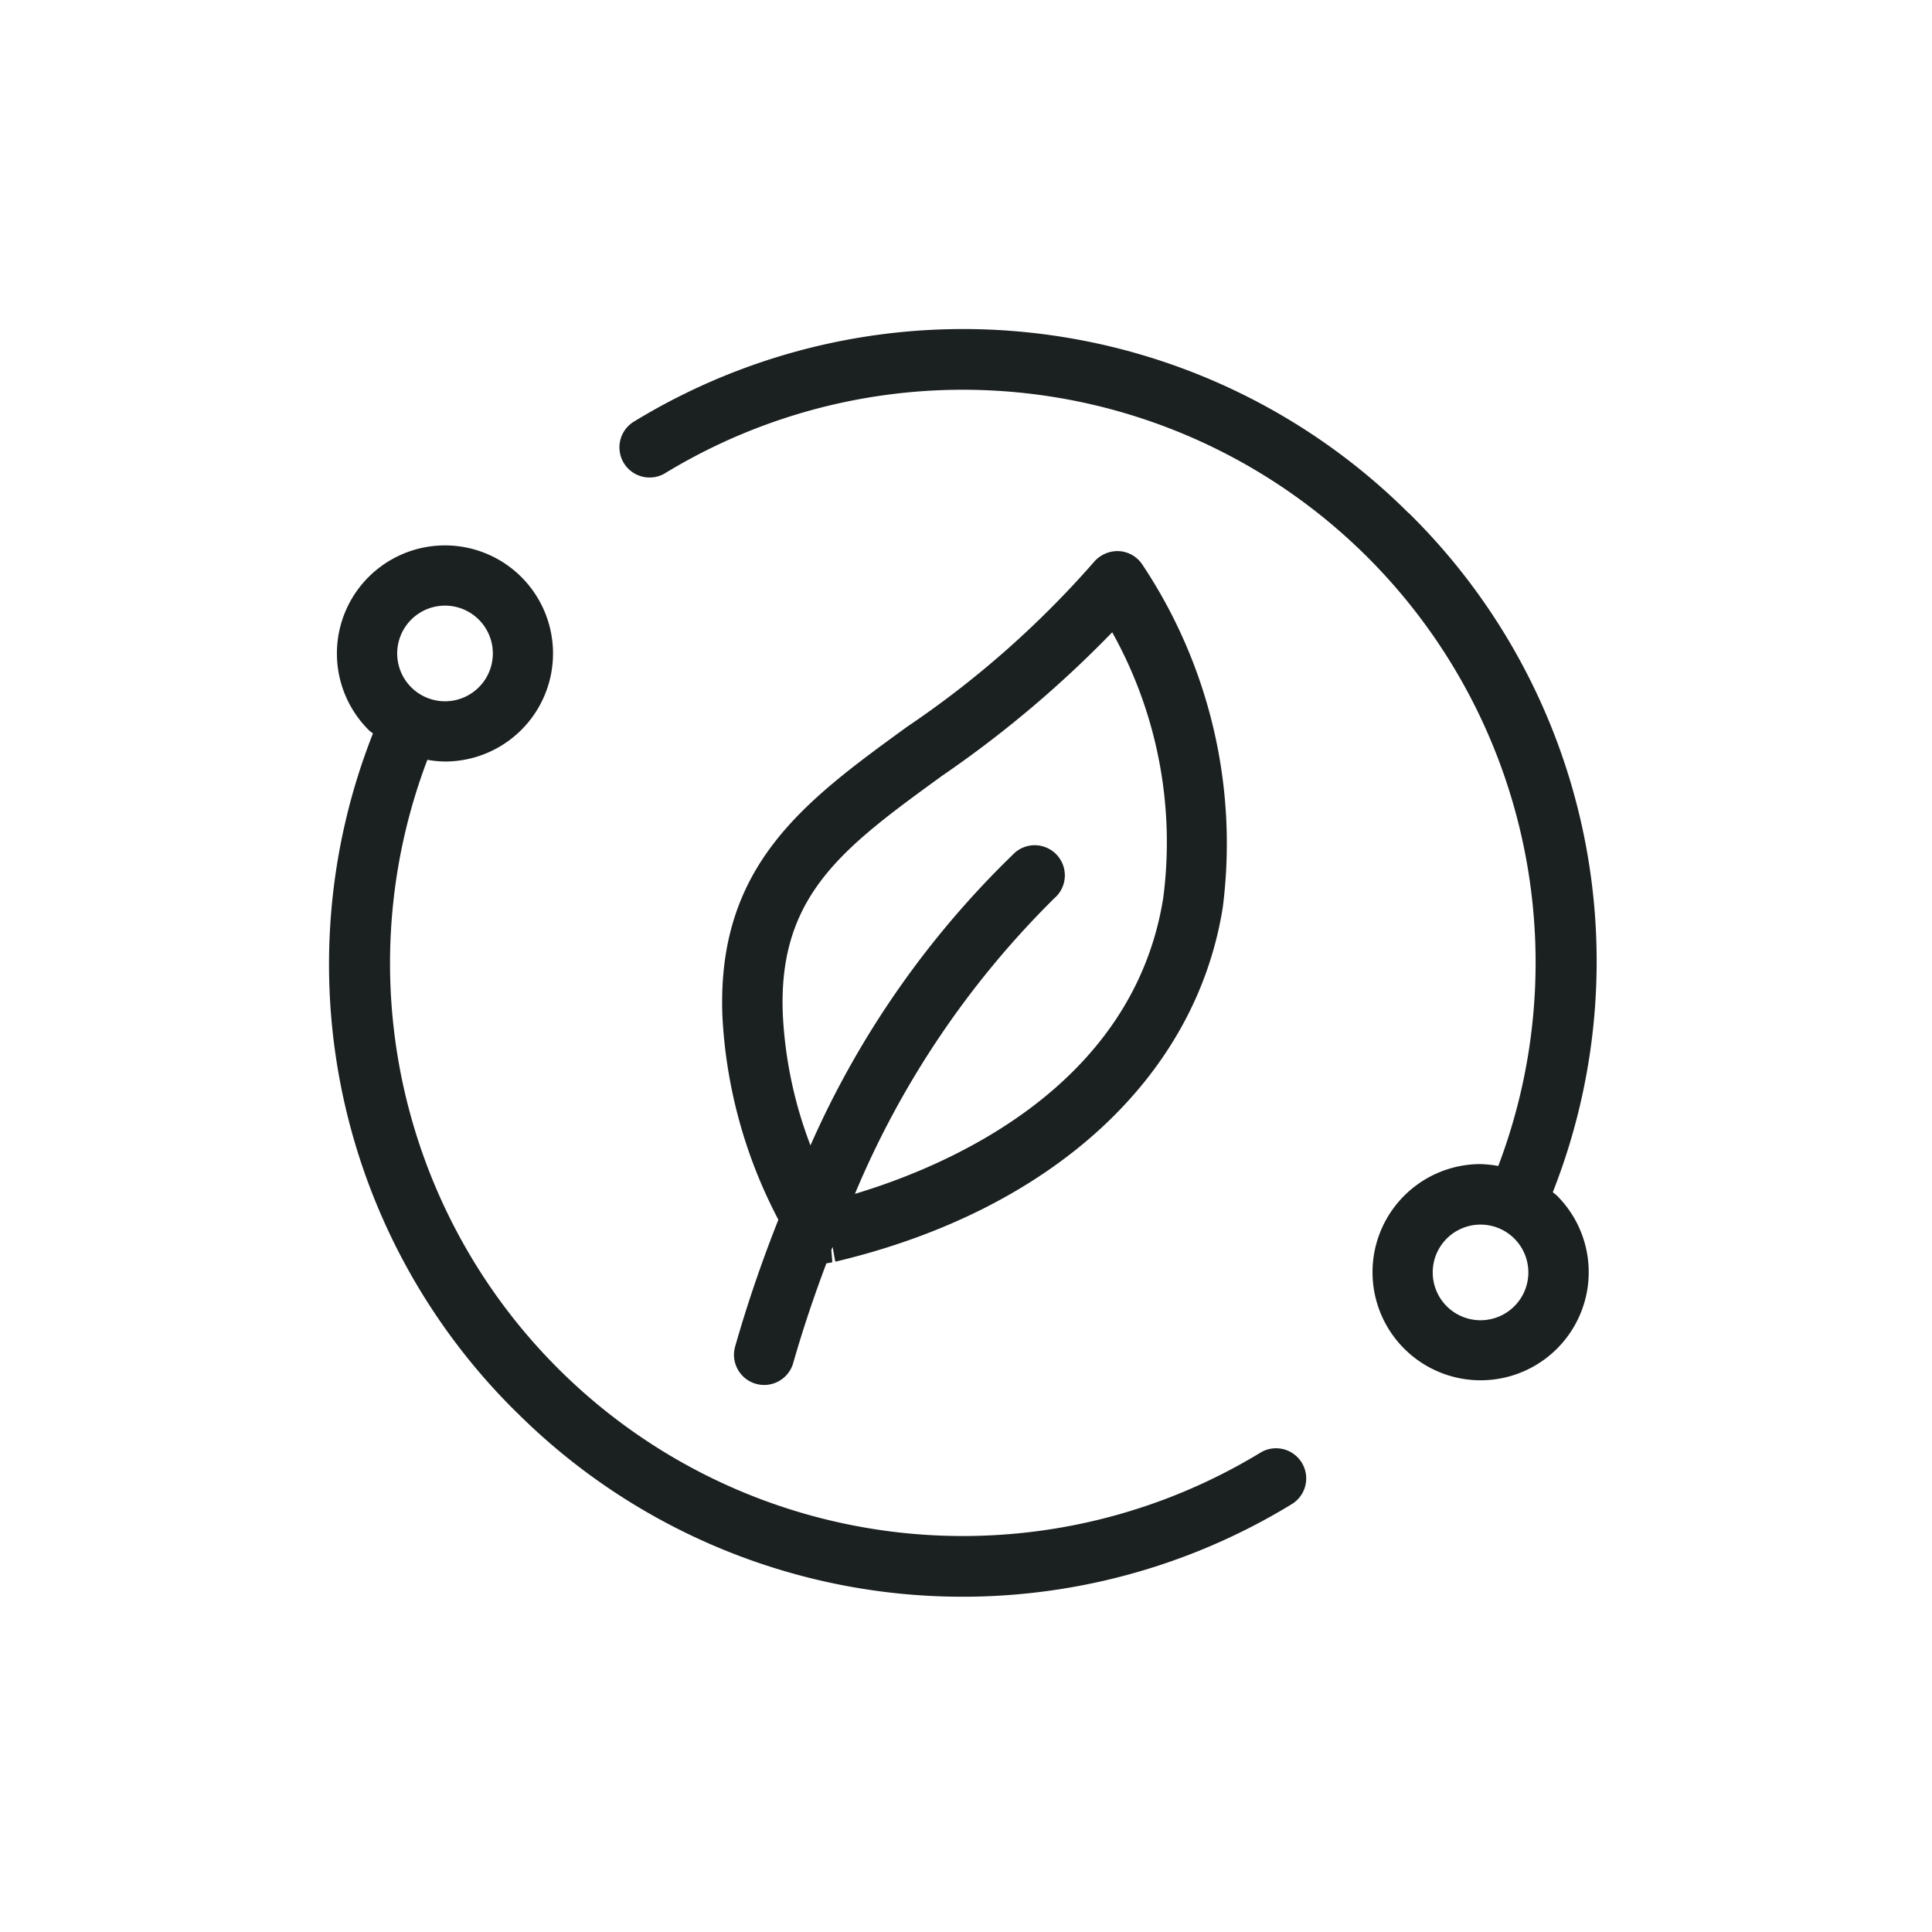
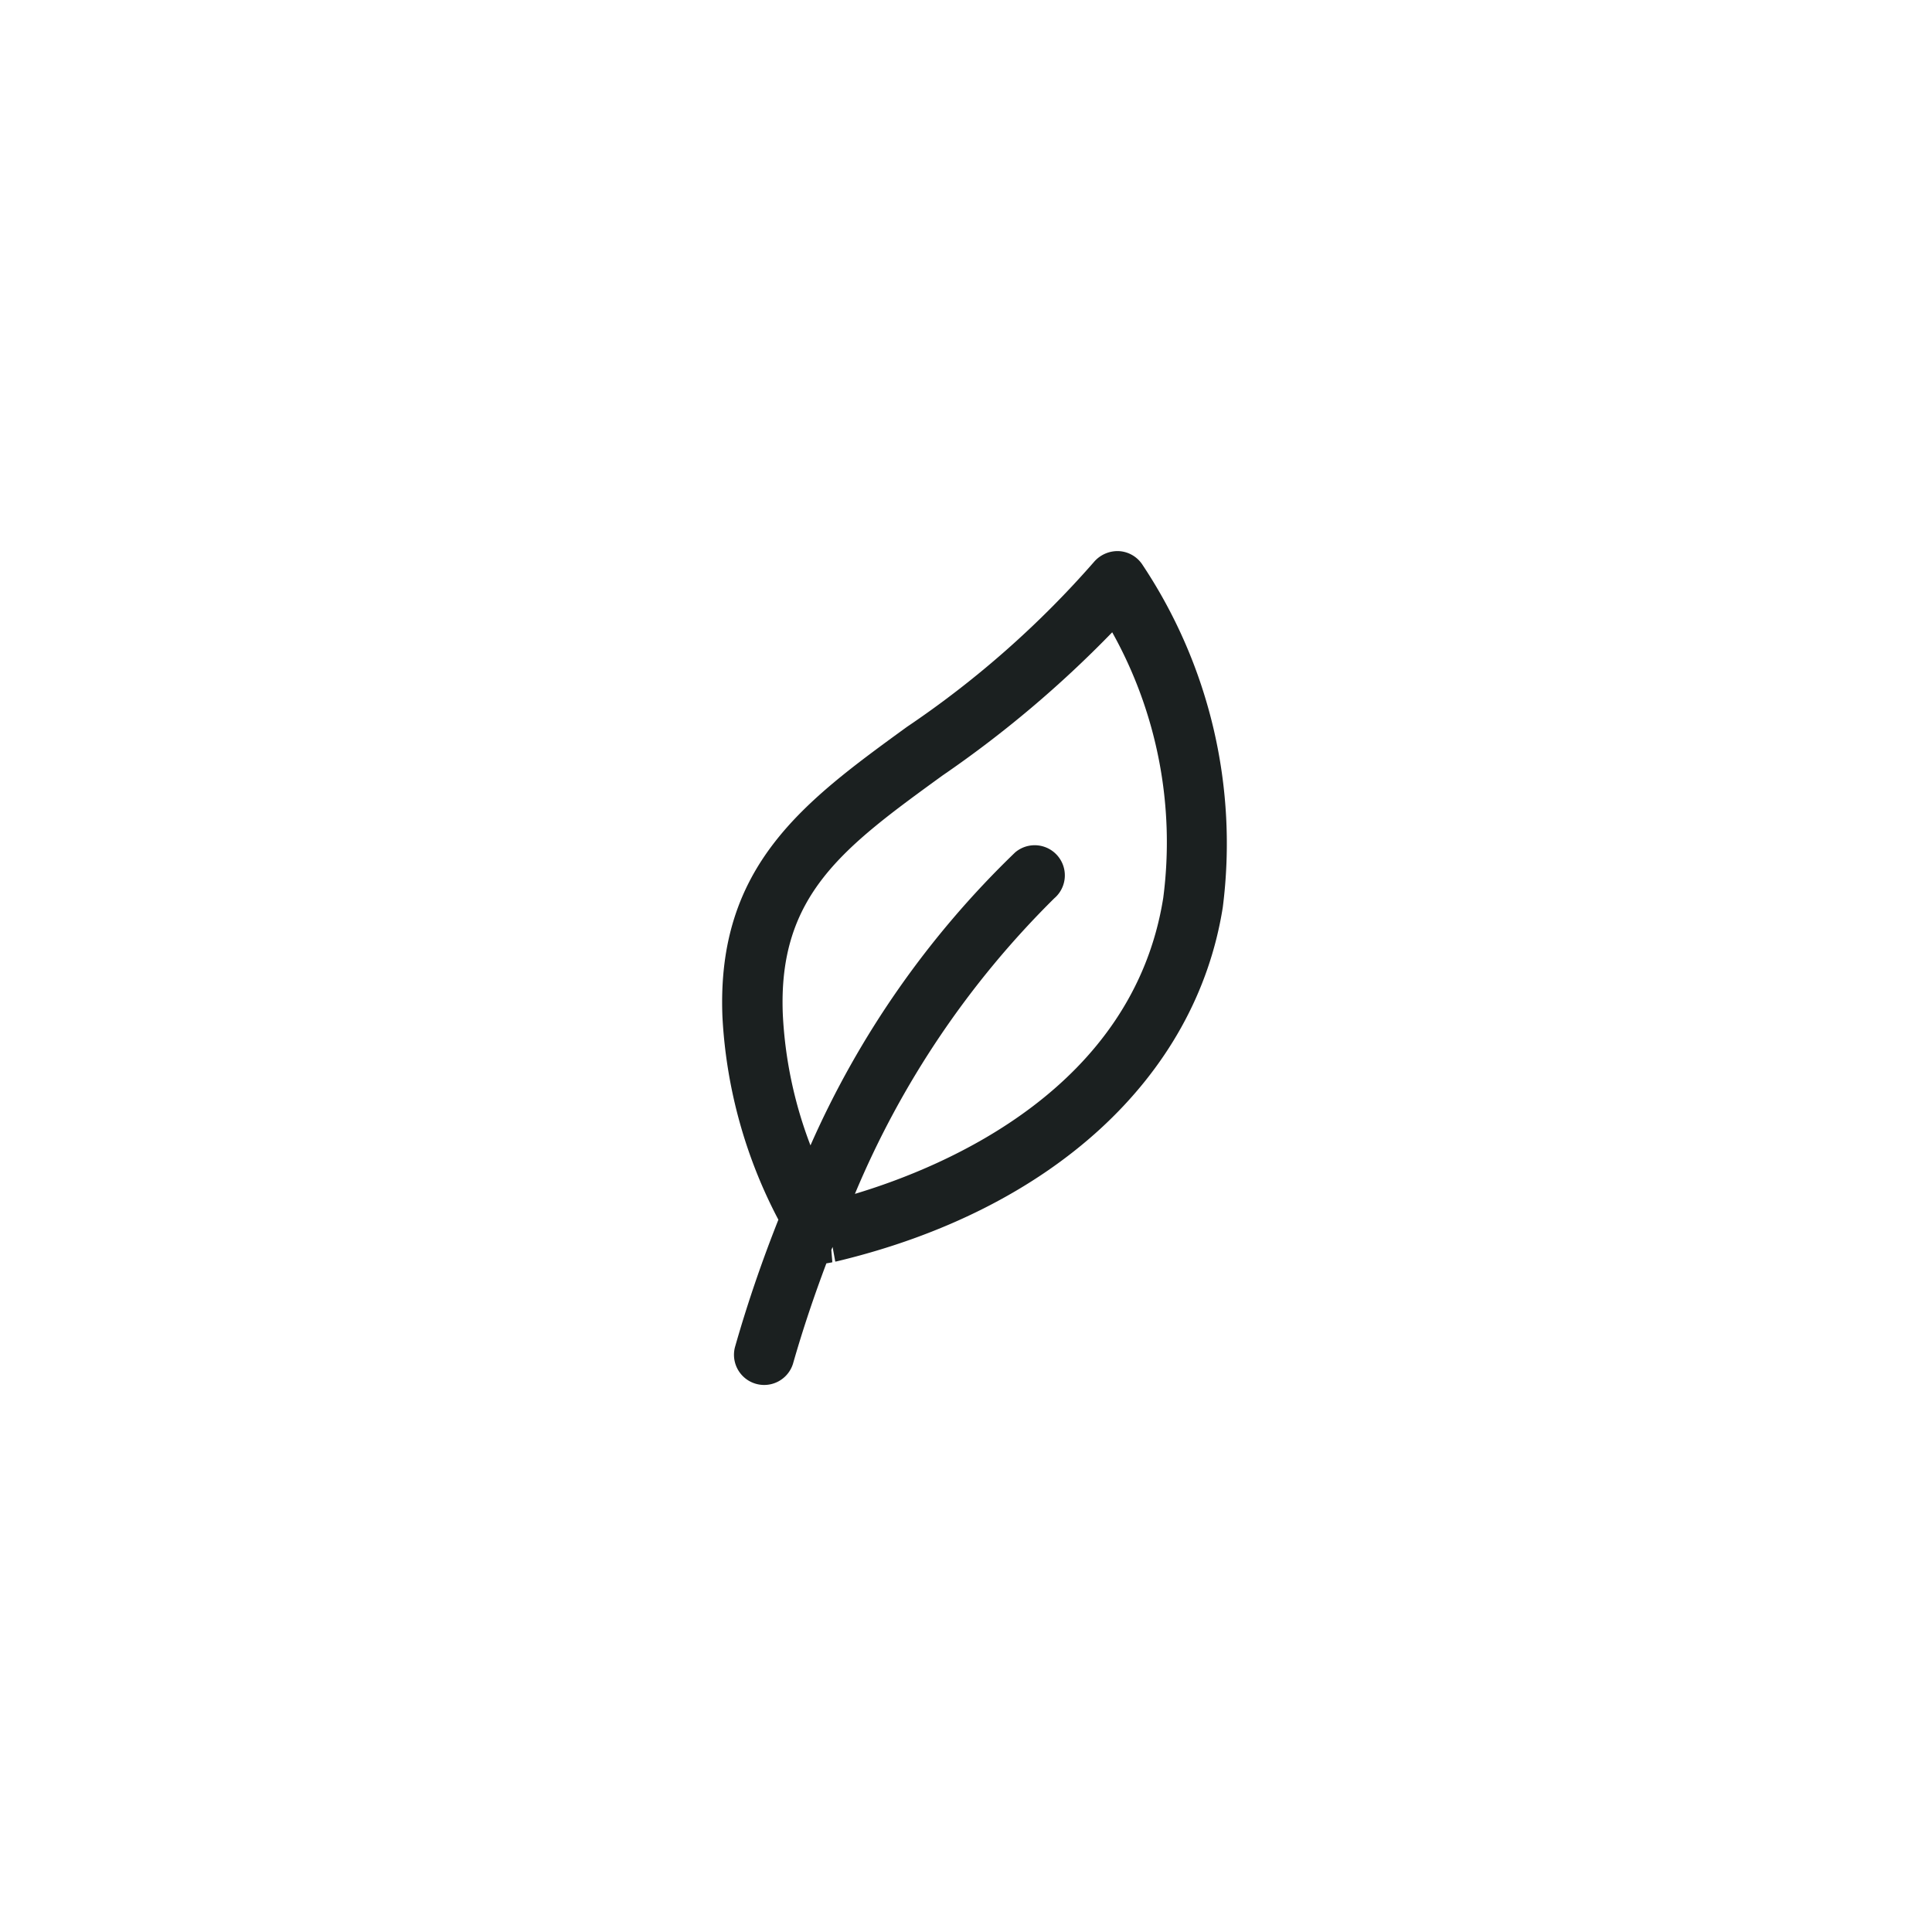
<svg xmlns="http://www.w3.org/2000/svg" width="101" height="101" viewBox="0 0 101 101">
  <g transform="translate(-1117 -4542)">
    <path d="M0,0H101V101H0Z" transform="translate(1117 4542)" fill="#fff" opacity="0" />
    <g transform="translate(1134.201 4559.202)">
-       <path d="M231.539,396.125a33.009,33.009,0,0,0,40.543,4.759,1.576,1.576,0,0,0-1.642-2.689,29.945,29.945,0,0,1-43.585-36.2,5.336,5.336,0,0,0,.924.09,5.649,5.649,0,1,0-3.978-1.634c.066.066.14.107.209.168v0a32.87,32.87,0,0,0,7.53,35.51ZM226,354.678a2.5,2.5,0,1,1,1.782,4.258h-.008A2.5,2.5,0,0,1,226,354.678Z" transform="translate(-221.714 -339.477)" fill="#1b2020" />
-       <path d="M435.907,231.307a33.009,33.009,0,0,0-40.543-4.759,1.576,1.576,0,0,0,1.642,2.689,29.945,29.945,0,0,1,43.585,36.2,6.086,6.086,0,0,0-.948-.1,5.652,5.652,0,0,0-3.954,9.665h0l0,0a5.651,5.651,0,1,0,7.957-8.027c-.066-.062-.14-.107-.205-.168a32.881,32.881,0,0,0-7.534-35.51Zm5.534,41.452v0a2.5,2.5,0,1,1-1.786-4.258h.012a2.5,2.5,0,0,1,1.774,4.258Z" transform="translate(-379.466 -221.684)" fill="#1b2020" />
      <path d="M462.274,391.322l.082-.016c11.221-2.685,18.763-9.6,20.175-18.5a26.294,26.294,0,0,0-4.188-17.9,1.572,1.572,0,0,0-1.228-.727,1.625,1.625,0,0,0-1.314.562,50.392,50.392,0,0,1-9.776,8.622c-5.354,3.892-9.977,7.251-9.649,15.178A25.63,25.63,0,0,0,459.3,389.13c-.813,2.053-1.585,4.257-2.27,6.663a1.578,1.578,0,0,0,3.034.866c.534-1.868,1.125-3.6,1.745-5.247.1-.016.205-.033.312-.057l-.053-.641c.021-.057.045-.107.066-.16Zm-1.293-6.068v0a22.142,22.142,0,0,1-1.449-6.848c-.259-6.245,3.165-8.733,8.351-12.5a58.074,58.074,0,0,0,8.868-7.485,22.509,22.509,0,0,1,2.669,13.881c-1.572,9.911-11.278,14.025-16.119,15.478a47.452,47.452,0,0,1,10.42-15.45,1.576,1.576,0,0,0-2.045-2.4,48.282,48.282,0,0,0-10.7,15.318Z" transform="translate(-435.809 -342.569)" fill="#1b2020" />
    </g>
  </g>
</svg>